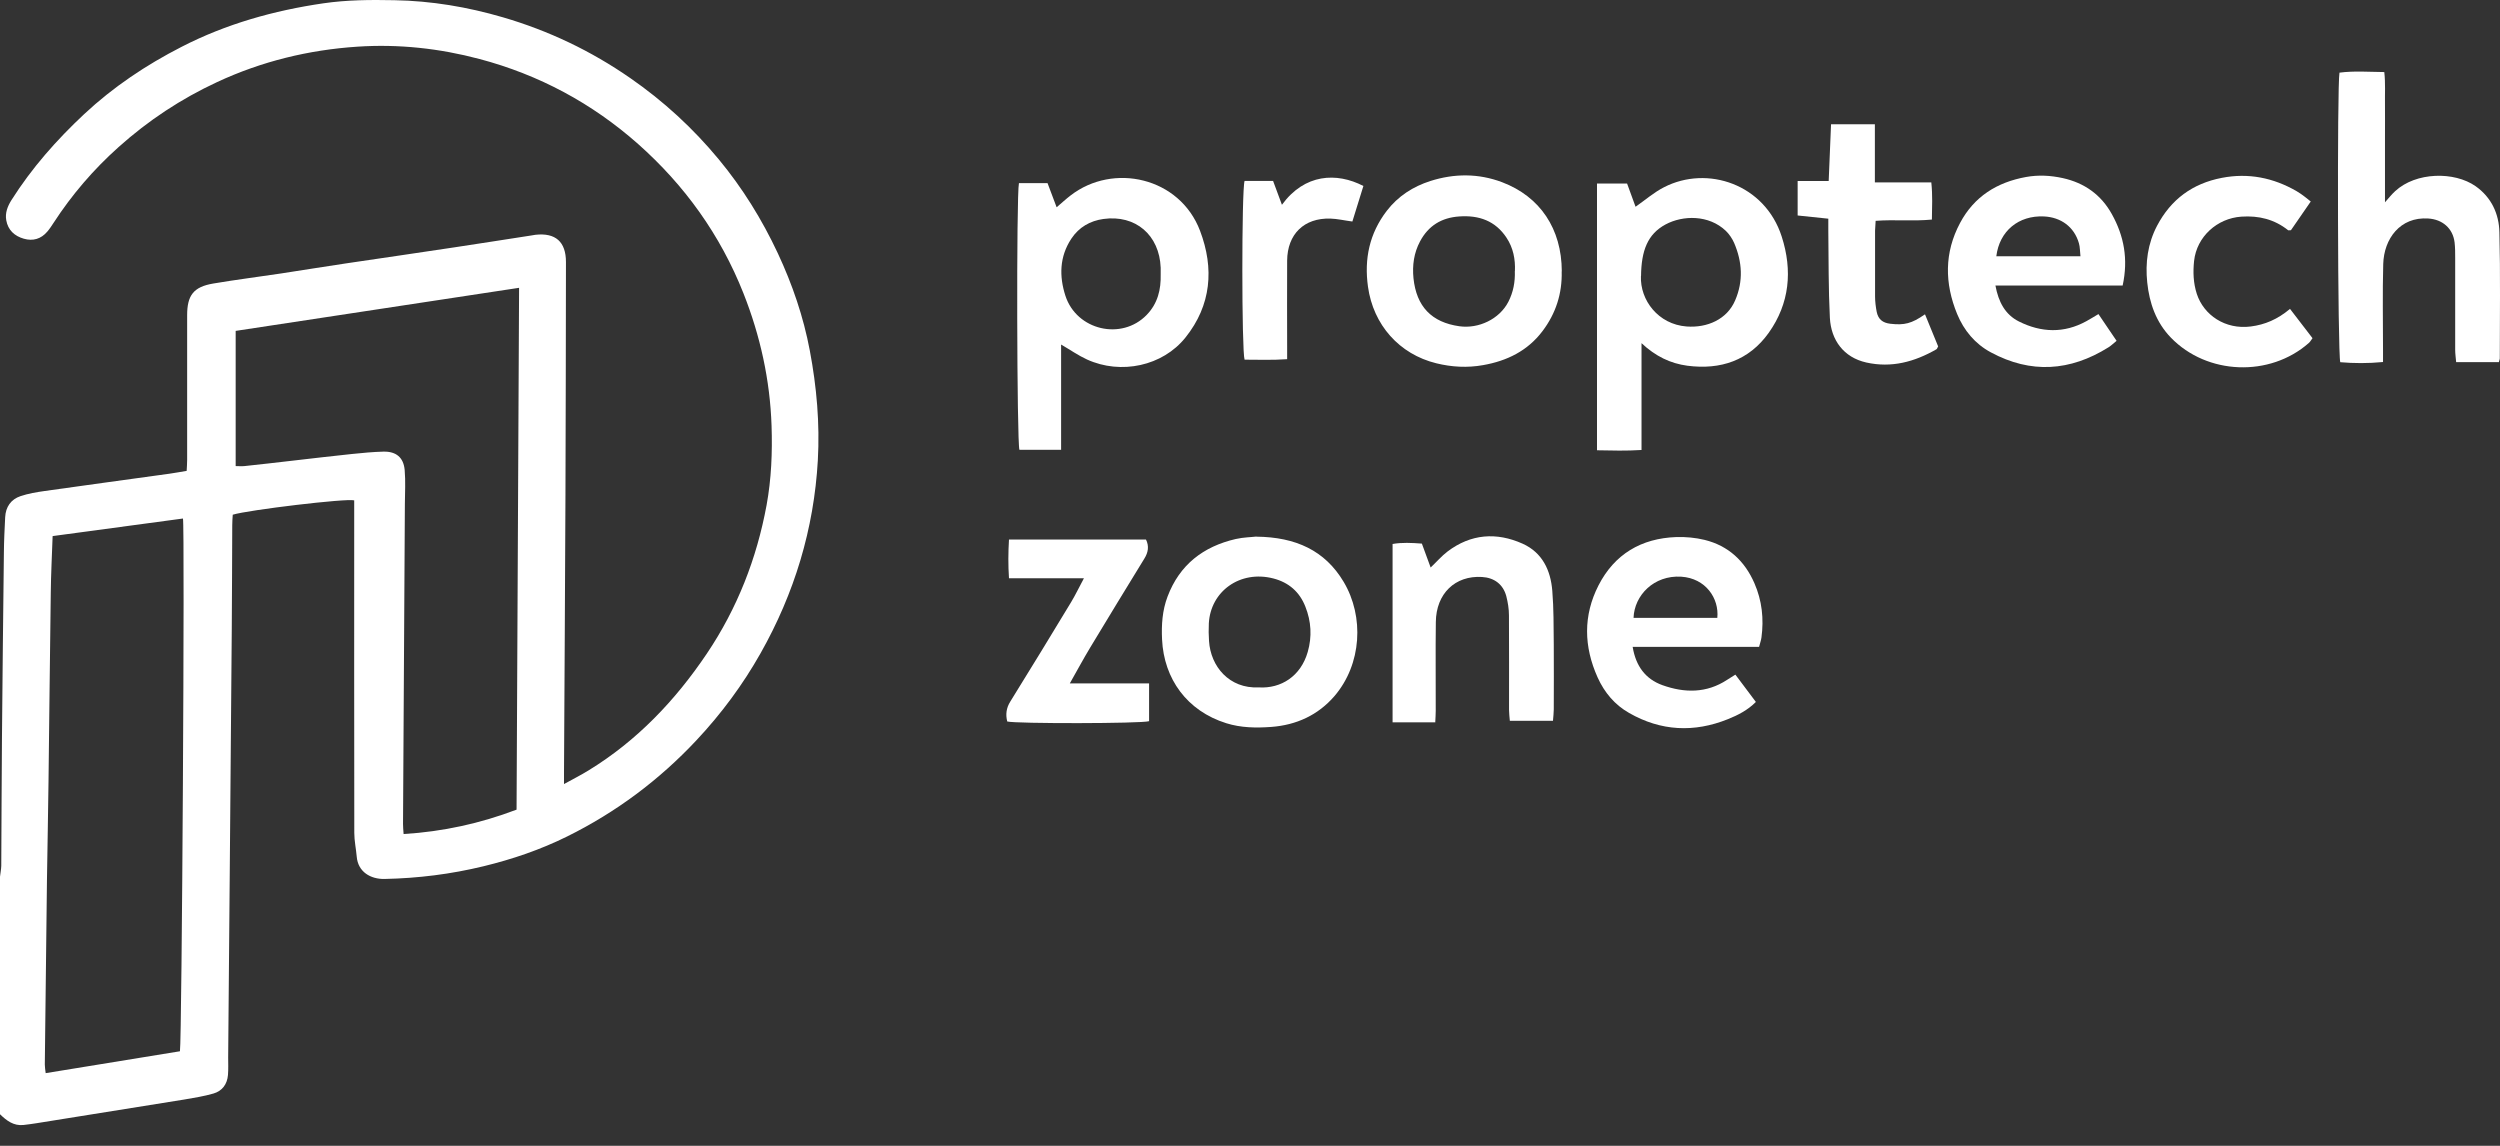
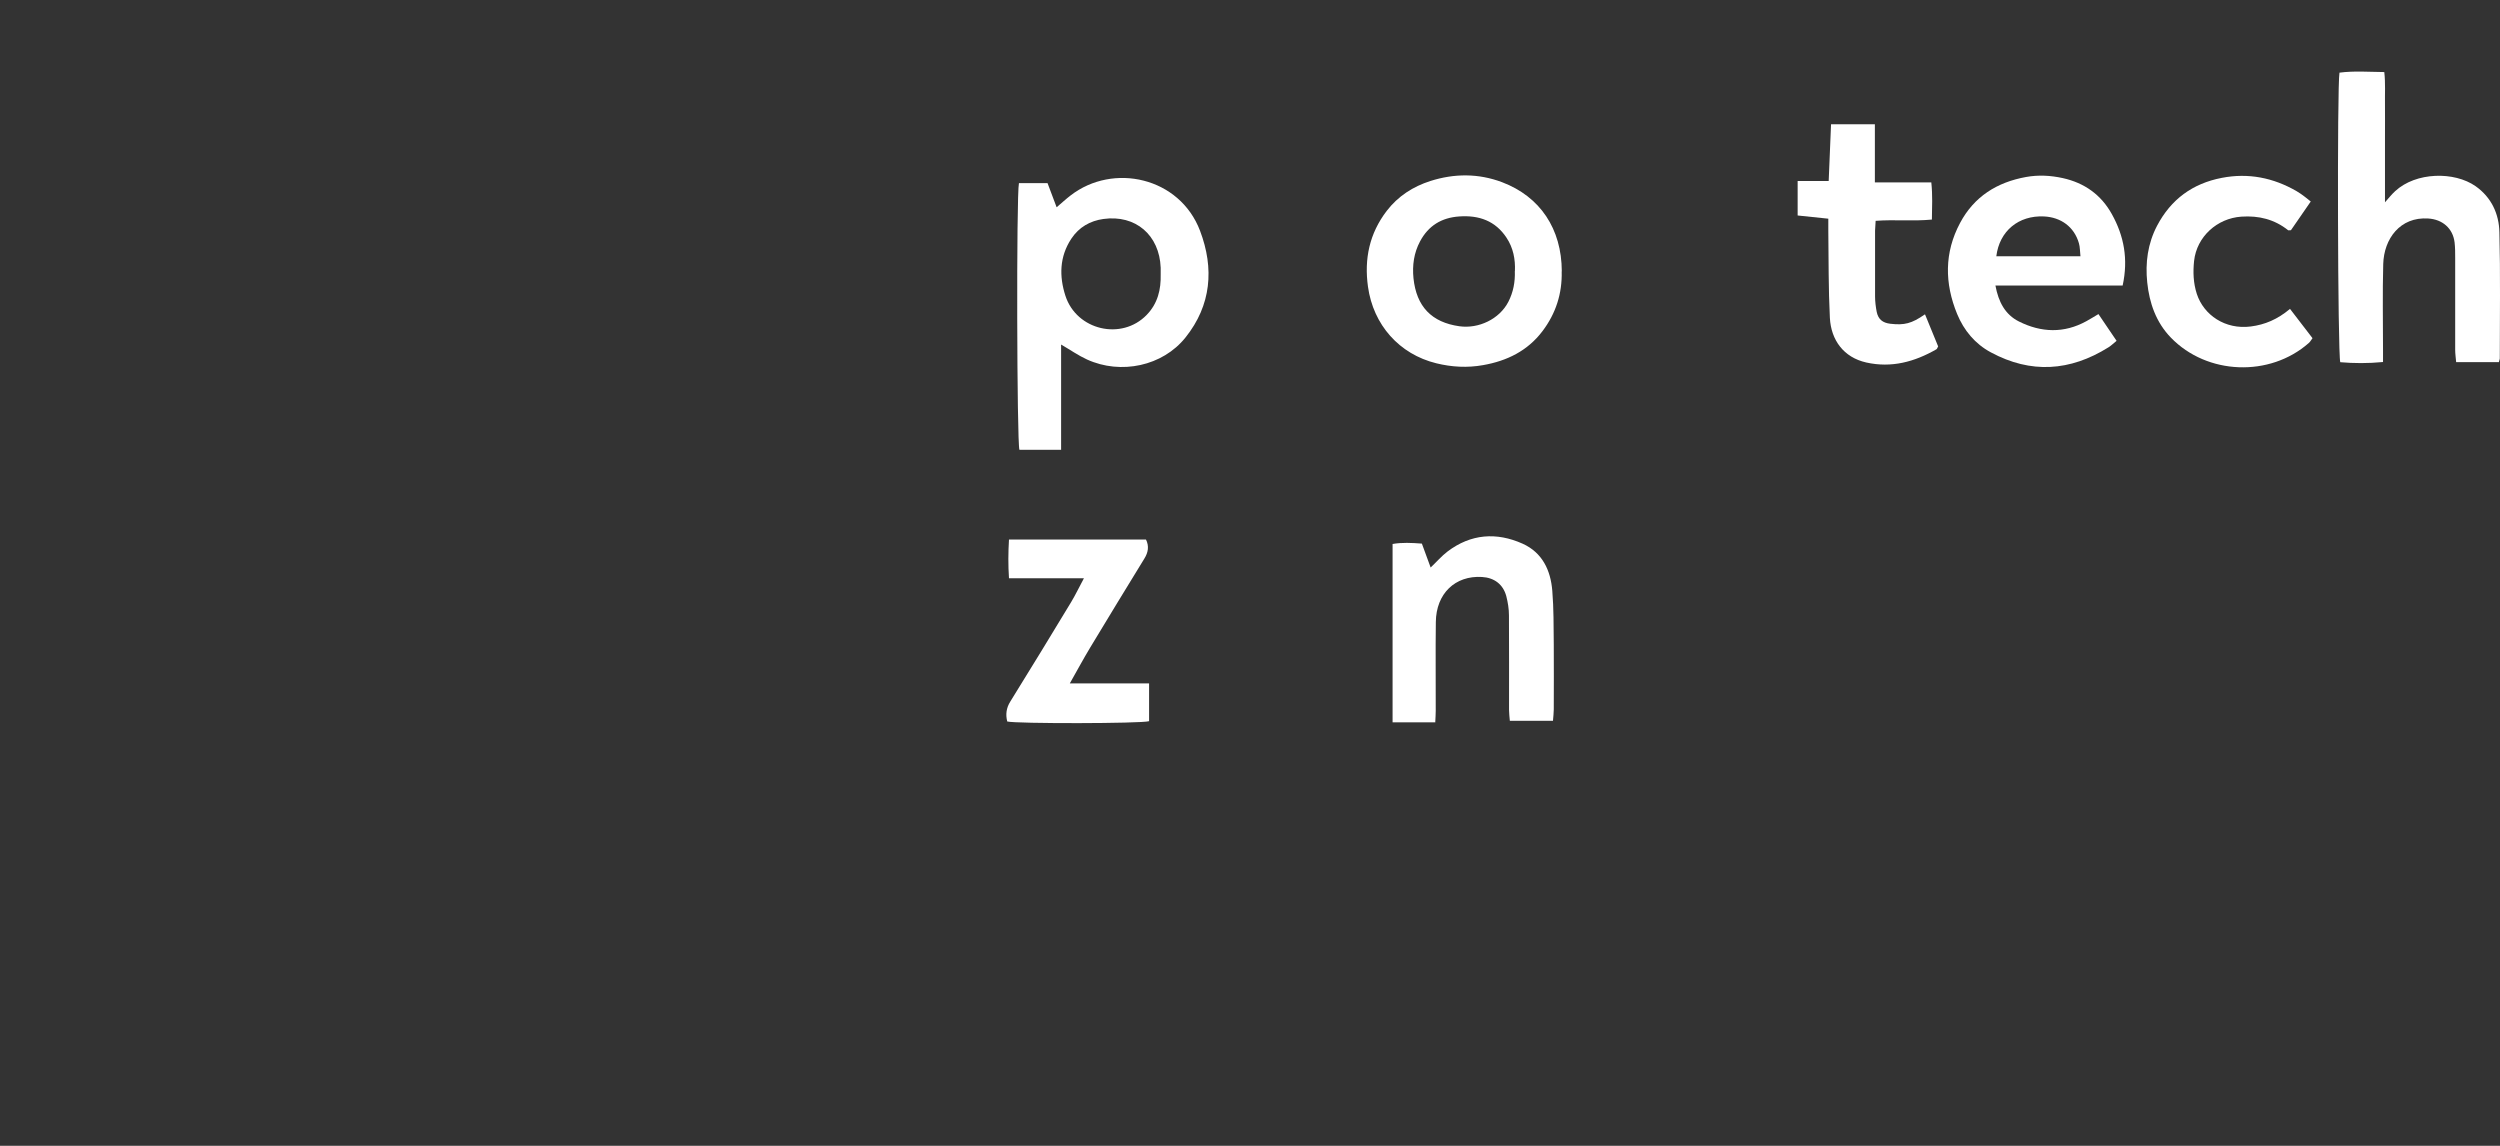
<svg xmlns="http://www.w3.org/2000/svg" width="120" height="55" viewBox="0 0 120 55" fill="none">
  <rect x="0" y="0" width="120" height="55" fill="#333333" stroke="none" />
-   <path d="M0 42.082C0.019 41.909 0.056 41.731 0.061 41.557C0.075 39.523 0.075 37.49 0.094 35.461C0.117 32.48 0.155 29.5 0.187 26.515C0.192 25.952 0.22 25.39 0.248 24.828C0.272 24.331 0.525 23.97 0.984 23.815C1.359 23.689 1.757 23.623 2.151 23.567C4.143 23.286 6.139 23.014 8.135 22.738C8.398 22.7 8.655 22.653 8.96 22.602C8.969 22.419 8.983 22.245 8.983 22.077C8.983 19.762 8.983 17.447 8.983 15.132C8.983 14.171 9.293 13.768 10.239 13.609C11.317 13.426 12.409 13.29 13.492 13.126C14.532 12.967 15.568 12.798 16.608 12.643C18.337 12.386 20.066 12.137 21.795 11.875C23.042 11.688 24.284 11.491 25.526 11.299C25.582 11.289 25.643 11.275 25.699 11.27C26.664 11.163 27.166 11.603 27.166 12.578C27.161 16.303 27.156 20.029 27.142 23.75C27.124 28.202 27.096 32.649 27.072 37.101C27.072 37.246 27.072 37.391 27.072 37.635C27.513 37.391 27.887 37.204 28.244 36.983C30.573 35.559 32.41 33.628 33.928 31.374C35.39 29.2 36.323 26.81 36.796 24.247C37.026 22.991 37.077 21.716 37.035 20.437C36.96 18.239 36.496 16.125 35.685 14.077C34.575 11.275 32.864 8.895 30.629 6.912C28.422 4.958 25.877 3.59 23.014 2.831C21.088 2.32 19.134 2.109 17.156 2.24C14.818 2.395 12.564 2.943 10.427 3.937C8.693 4.743 7.123 5.778 5.694 7.058C4.489 8.135 3.454 9.34 2.577 10.689C2.479 10.839 2.381 10.989 2.268 11.12C1.968 11.472 1.579 11.584 1.143 11.458C0.698 11.331 0.384 11.046 0.3 10.572C0.239 10.221 0.361 9.907 0.548 9.607C1.523 8.065 2.718 6.715 4.044 5.474C5.441 4.171 7.011 3.121 8.712 2.25C10.863 1.144 13.149 0.506 15.521 0.159C16.65 -0.005 17.789 -0.014 18.932 0.01C20.713 0.042 22.437 0.333 24.139 0.83C26.336 1.472 28.37 2.442 30.254 3.749C31.852 4.855 33.267 6.158 34.5 7.648C35.638 9.021 36.576 10.535 37.335 12.156C38.033 13.651 38.567 15.207 38.872 16.833C39.2 18.572 39.355 20.329 39.256 22.096C39.069 25.395 38.132 28.478 36.51 31.351C35.657 32.864 34.626 34.256 33.431 35.531C31.636 37.447 29.57 38.989 27.222 40.151C25.943 40.784 24.598 41.243 23.206 41.581C21.645 41.96 20.066 42.157 18.459 42.19C17.789 42.204 17.184 41.852 17.123 41.121C17.09 40.742 17.006 40.358 17.006 39.978C16.997 34.842 17.002 29.71 17.002 24.575C17.002 24.382 17.002 24.195 17.002 24.017C16.622 23.914 11.922 24.476 11.172 24.706C11.162 24.865 11.148 25.038 11.148 25.212C11.139 26.875 11.139 28.534 11.125 30.198C11.097 33.98 11.064 37.761 11.031 41.548C11.003 44.617 10.98 47.687 10.952 50.761C10.952 51.042 10.966 51.323 10.942 51.604C10.905 52.045 10.666 52.368 10.244 52.49C9.789 52.621 9.321 52.696 8.852 52.776C6.486 53.16 4.114 53.535 1.748 53.915C1.542 53.947 1.336 53.976 1.129 53.999C0.651 54.051 0.314 53.788 0 53.484C0 49.683 0 45.887 0 42.087V42.082ZM11.312 15.877V22.372C11.444 22.372 11.589 22.386 11.734 22.372C12.498 22.292 13.262 22.203 14.03 22.114C14.986 22.006 15.942 21.889 16.898 21.791C17.4 21.739 17.901 21.692 18.403 21.678C19.012 21.664 19.368 21.955 19.424 22.555C19.471 23.098 19.438 23.647 19.434 24.195C19.405 29.312 19.373 34.429 19.345 39.551C19.345 39.697 19.359 39.837 19.373 40.034C21.271 39.917 23.056 39.523 24.795 38.863C24.837 30.498 24.874 22.18 24.916 13.815C20.371 14.509 15.896 15.188 11.317 15.882L11.312 15.877ZM2.526 25.732C2.493 26.688 2.446 27.574 2.437 28.459C2.395 31.468 2.367 34.476 2.329 37.49C2.31 39.074 2.277 40.662 2.254 42.246C2.217 45.198 2.184 48.146 2.151 51.098C2.151 51.225 2.174 51.347 2.193 51.511C4.382 51.154 6.523 50.803 8.637 50.461C8.73 49.969 8.876 25.17 8.782 24.889C6.715 25.17 4.639 25.446 2.526 25.732V25.732Z" fill="white" />
-   <path d="M76.656 21.608V8.81H78.1C78.231 9.171 78.376 9.565 78.507 9.925C78.976 9.597 79.393 9.232 79.871 8.988C81.956 7.915 84.716 8.843 85.522 11.355C86.047 12.986 85.902 14.565 84.899 15.975C83.948 17.306 82.589 17.761 80.996 17.555C80.185 17.447 79.468 17.105 78.793 16.472V21.599C78.062 21.646 77.392 21.627 76.656 21.613V21.608ZM78.765 13.253C78.718 14.405 79.594 15.568 80.954 15.671C81.942 15.746 82.898 15.333 83.287 14.419C83.686 13.492 83.629 12.573 83.24 11.664C83.147 11.453 83.006 11.242 82.842 11.083C82.022 10.3 80.775 10.329 79.946 10.774C79.084 11.238 78.784 12.03 78.77 13.248L78.765 13.253Z" fill="white" />
  <path d="M48.909 8.791H50.282C50.422 9.166 50.563 9.537 50.718 9.949C50.966 9.738 51.167 9.551 51.388 9.382C53.435 7.798 56.627 8.506 57.602 11.078C58.286 12.882 58.145 14.649 56.903 16.2C55.811 17.569 53.806 18 52.175 17.255C51.763 17.067 51.383 16.8 50.933 16.538V21.589H48.932C48.81 21.271 48.782 9.354 48.909 8.791V8.791ZM55.713 13.159C55.713 13.056 55.713 12.953 55.713 12.85C55.652 11.284 54.509 10.296 52.962 10.511C52.33 10.6 51.791 10.9 51.42 11.463C50.853 12.325 50.839 13.262 51.139 14.195C51.678 15.858 53.839 16.355 55.038 15.118C55.572 14.569 55.732 13.899 55.713 13.164V13.159Z" fill="white" />
  <path d="M119.939 17.381H117.895C117.877 17.161 117.849 16.978 117.849 16.791C117.849 15.324 117.849 13.852 117.849 12.386C117.849 12.133 117.849 11.88 117.82 11.631C117.736 10.956 117.235 10.53 116.555 10.488C115.201 10.399 114.428 11.467 114.395 12.676C114.357 14.054 114.385 15.436 114.385 16.814C114.385 16.988 114.385 17.161 114.385 17.377C113.659 17.447 112.989 17.442 112.333 17.386C112.211 17.03 112.178 4.068 112.295 3.487C112.984 3.398 113.683 3.449 114.446 3.459C114.507 3.997 114.47 4.513 114.479 5.024C114.484 5.544 114.479 6.064 114.479 6.58C114.479 7.086 114.479 7.587 114.479 8.093C114.479 8.609 114.479 9.124 114.479 9.71C114.671 9.494 114.807 9.321 114.967 9.176C115.969 8.248 117.811 8.224 118.828 8.937C119.592 9.476 119.953 10.268 119.971 11.153C120.023 13.168 119.99 15.188 119.99 17.208C119.99 17.25 119.967 17.292 119.943 17.39L119.939 17.381Z" fill="white" />
  <path d="M74.961 13.028C74.989 14.087 74.68 15.047 74.042 15.891C73.325 16.842 72.332 17.325 71.189 17.526C70.434 17.662 69.684 17.62 68.944 17.438C67.163 17.002 65.917 15.591 65.663 13.764C65.476 12.423 65.734 11.205 66.563 10.122C67.107 9.415 67.824 8.955 68.658 8.688C69.806 8.323 70.964 8.318 72.098 8.745C73.93 9.438 74.961 10.989 74.966 13.023L74.961 13.028ZM72.716 13.004C72.74 12.447 72.637 11.898 72.313 11.411C71.779 10.6 70.992 10.324 70.05 10.389C69.197 10.446 68.564 10.83 68.161 11.589C67.866 12.142 67.786 12.737 67.847 13.356C67.988 14.71 68.714 15.474 70.055 15.661C70.968 15.788 71.971 15.324 72.402 14.485C72.637 14.026 72.73 13.539 72.712 13.009L72.716 13.004Z" fill="white" />
-   <path d="M60.306 25.76C62.195 25.779 63.6 26.425 64.496 27.93C65.489 29.598 65.367 31.885 64.05 33.417C63.263 34.326 62.227 34.804 61.014 34.893C60.287 34.945 59.57 34.936 58.863 34.715C56.974 34.125 55.868 32.583 55.779 30.695C55.746 29.996 55.789 29.308 56.042 28.637C56.623 27.1 57.761 26.233 59.317 25.872C59.688 25.788 60.081 25.784 60.301 25.755L60.306 25.76ZM60.419 32.995C61.492 33.061 62.438 32.457 62.771 31.294C62.982 30.563 62.94 29.828 62.658 29.12C62.382 28.412 61.862 27.958 61.121 27.766C59.519 27.353 58.103 28.389 58.024 29.926C58.01 30.203 58.014 30.484 58.033 30.765C58.108 31.993 59.008 33.061 60.414 32.995H60.419Z" fill="white" />
  <path d="M101.887 13.707H95.781C95.926 14.49 96.245 15.099 96.91 15.432C97.979 15.966 99.071 16.008 100.144 15.418C100.322 15.319 100.5 15.211 100.725 15.076C101.011 15.497 101.292 15.91 101.596 16.36C101.446 16.481 101.334 16.594 101.203 16.674C99.366 17.822 97.482 17.948 95.561 16.913C94.801 16.505 94.267 15.858 93.944 15.076C93.339 13.604 93.321 12.128 94.085 10.699C94.759 9.433 95.856 8.749 97.248 8.496C97.843 8.388 98.428 8.421 99.01 8.548C100.05 8.777 100.851 9.344 101.371 10.282C101.953 11.331 102.163 12.437 101.887 13.707V13.707ZM99.862 12.297C99.834 12.067 99.844 11.861 99.787 11.673C99.563 10.891 98.925 10.427 98.11 10.389C96.896 10.333 95.973 11.083 95.823 12.301H99.862V12.297Z" fill="white" />
-   <path d="M84.437 31.051H78.368C78.518 31.974 78.987 32.597 79.797 32.888C80.856 33.267 81.916 33.281 82.904 32.63C83.017 32.555 83.129 32.489 83.298 32.382C83.626 32.818 83.945 33.249 84.282 33.694C83.884 34.092 83.42 34.327 82.942 34.519C81.316 35.175 79.722 35.095 78.199 34.223C77.511 33.834 77.014 33.244 76.686 32.518C76.02 31.037 75.988 29.547 76.728 28.099C77.496 26.599 78.781 25.84 80.458 25.779C80.913 25.765 81.381 25.807 81.822 25.915C82.961 26.196 83.748 26.927 84.212 27.995C84.577 28.83 84.671 29.706 84.549 30.606C84.531 30.737 84.484 30.859 84.437 31.046V31.051ZM82.431 29.659C82.525 28.727 81.878 27.756 80.697 27.681C79.39 27.602 78.448 28.572 78.41 29.659H82.431Z" fill="white" />
  <path d="M68.882 34.673H66.844V26.111C67.294 26.032 67.758 26.055 68.25 26.093C68.39 26.477 68.526 26.852 68.671 27.241C68.953 26.974 69.192 26.693 69.482 26.472C70.602 25.624 71.83 25.535 73.086 26.097C74.032 26.524 74.431 27.372 74.51 28.356C74.581 29.209 74.571 30.071 74.581 30.934C74.59 31.974 74.581 33.01 74.581 34.05C74.581 34.223 74.557 34.397 74.543 34.598H72.472C72.458 34.415 72.434 34.242 72.434 34.073C72.434 32.56 72.439 31.046 72.43 29.537C72.43 29.228 72.378 28.914 72.303 28.619C72.153 28.052 71.727 27.728 71.136 27.695C69.848 27.616 68.934 28.492 68.92 29.856C68.901 31.28 68.92 32.705 68.915 34.125C68.915 34.298 68.901 34.472 68.892 34.678L68.882 34.673Z" fill="white" />
  <path d="M92.403 15.094C92.627 15.638 92.834 16.139 93.031 16.627C92.993 16.692 92.979 16.749 92.946 16.767C91.901 17.367 90.795 17.672 89.582 17.4C88.494 17.156 87.89 16.322 87.834 15.258C87.763 13.867 87.777 12.475 87.759 11.078C87.759 10.905 87.759 10.732 87.759 10.497C87.248 10.441 86.788 10.394 86.287 10.343V8.688H87.777C87.815 7.761 87.852 6.88 87.89 5.966H89.994V8.754H92.703C92.768 9.373 92.74 9.926 92.731 10.539C91.822 10.628 90.936 10.53 90.031 10.6C90.022 10.783 90.008 10.924 90.003 11.069C90.003 12.123 89.999 13.178 90.003 14.227C90.003 14.476 90.036 14.733 90.083 14.977C90.158 15.329 90.369 15.497 90.734 15.54C91.409 15.619 91.761 15.53 92.388 15.094H92.403Z" fill="white" />
  <path d="M52.026 27.756H48.431C48.389 27.124 48.394 26.529 48.431 25.896H55.006C55.165 26.215 55.114 26.515 54.931 26.81C54.064 28.225 53.197 29.64 52.34 31.065C52.012 31.608 51.712 32.166 51.351 32.803H55.156V34.617C54.791 34.734 48.764 34.743 48.347 34.631C48.263 34.294 48.3 33.984 48.497 33.67C49.481 32.082 50.456 30.488 51.421 28.89C51.627 28.548 51.796 28.188 52.026 27.761V27.756Z" fill="white" />
  <path d="M109.918 14.823C110.293 15.31 110.645 15.764 111.001 16.233C110.93 16.327 110.888 16.407 110.823 16.463C108.948 18.117 105.935 18 104.201 16.205C103.489 15.469 103.17 14.546 103.067 13.557C102.969 12.615 103.09 11.692 103.54 10.835C104.206 9.569 105.241 8.81 106.643 8.538C107.922 8.29 109.117 8.529 110.237 9.176C110.377 9.255 110.509 9.354 110.64 9.452C110.724 9.513 110.799 9.579 110.916 9.672C110.579 10.16 110.26 10.619 109.965 11.05C109.885 11.05 109.848 11.064 109.829 11.05C109.168 10.525 108.423 10.343 107.585 10.399C106.422 10.479 105.443 11.36 105.316 12.526C105.26 13.056 105.279 13.59 105.448 14.11C105.78 15.118 106.802 15.83 108.039 15.671C108.723 15.582 109.318 15.329 109.914 14.832L109.918 14.823Z" fill="white" />
-   <path d="M61.535 9.827C62.622 8.337 64.159 8.262 65.443 8.927C65.27 9.485 65.092 10.057 64.914 10.633C64.525 10.582 64.192 10.502 63.859 10.492C62.594 10.455 61.793 11.238 61.783 12.512C61.774 13.89 61.783 15.268 61.783 16.65C61.783 16.824 61.783 17.002 61.783 17.241C61.066 17.292 60.396 17.264 59.74 17.264C59.599 16.861 59.595 9.11 59.74 8.684H61.108C61.254 9.073 61.385 9.429 61.535 9.836V9.827Z" fill="white" />
</svg>